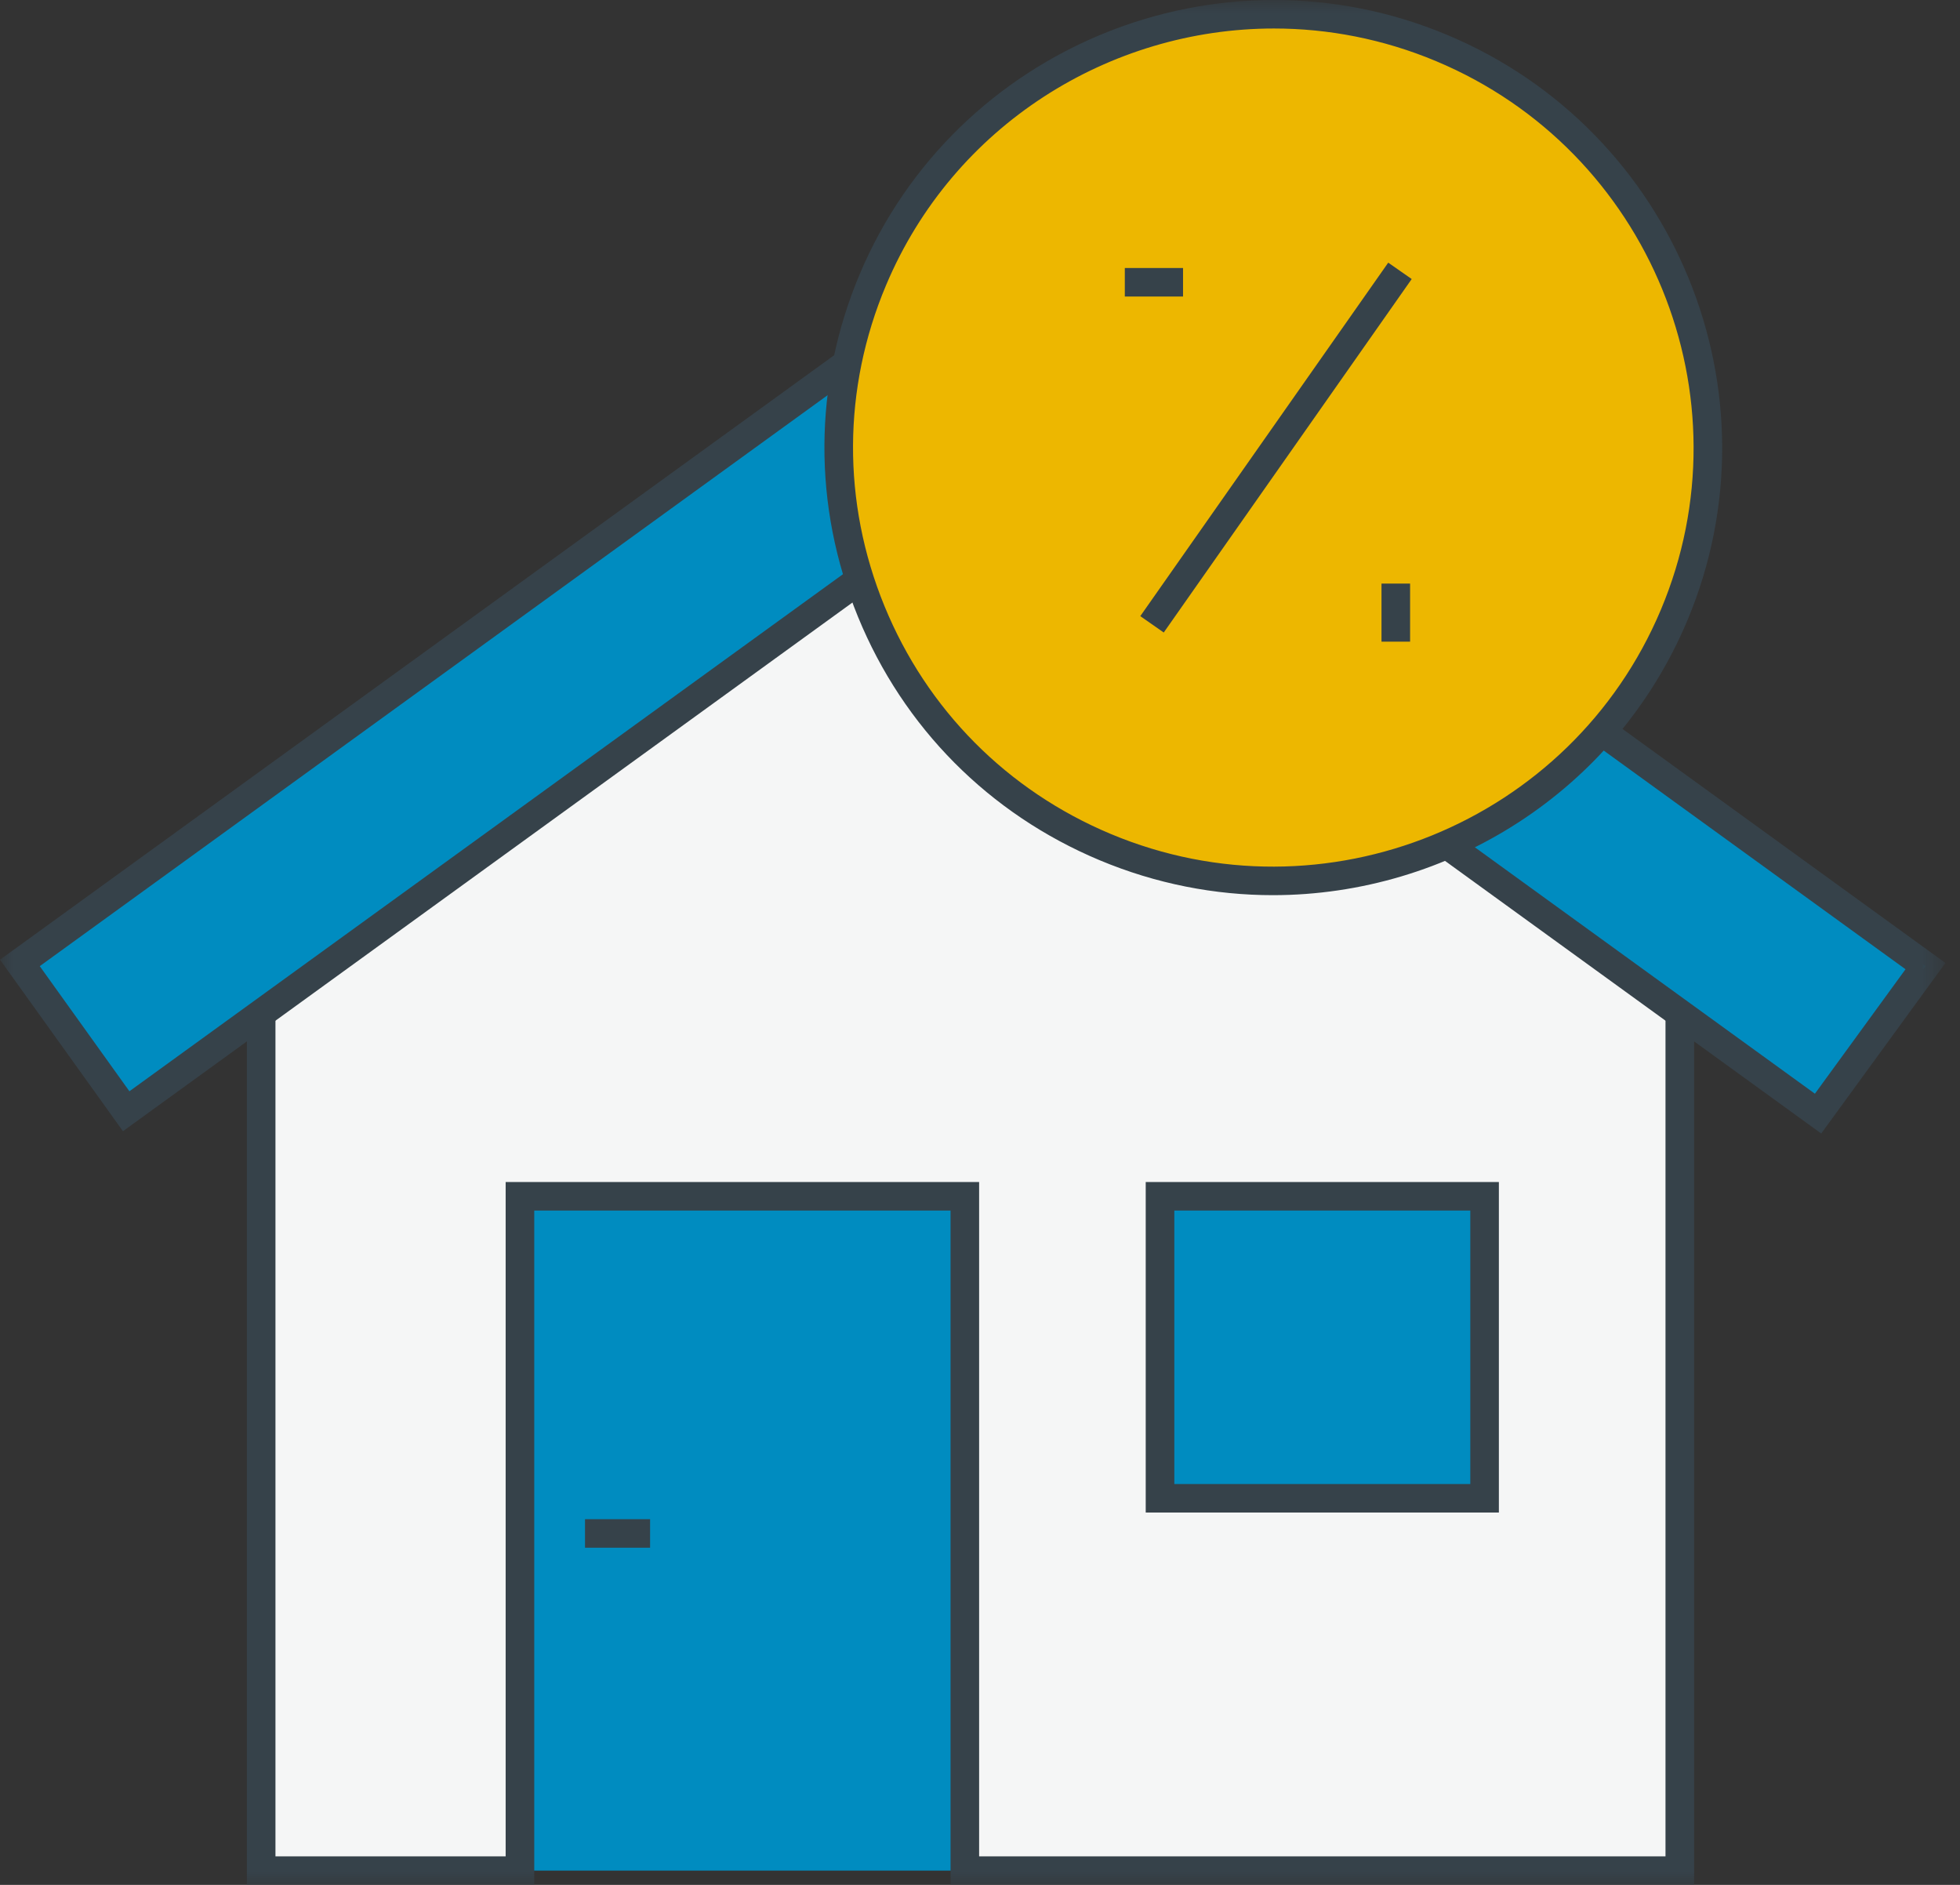
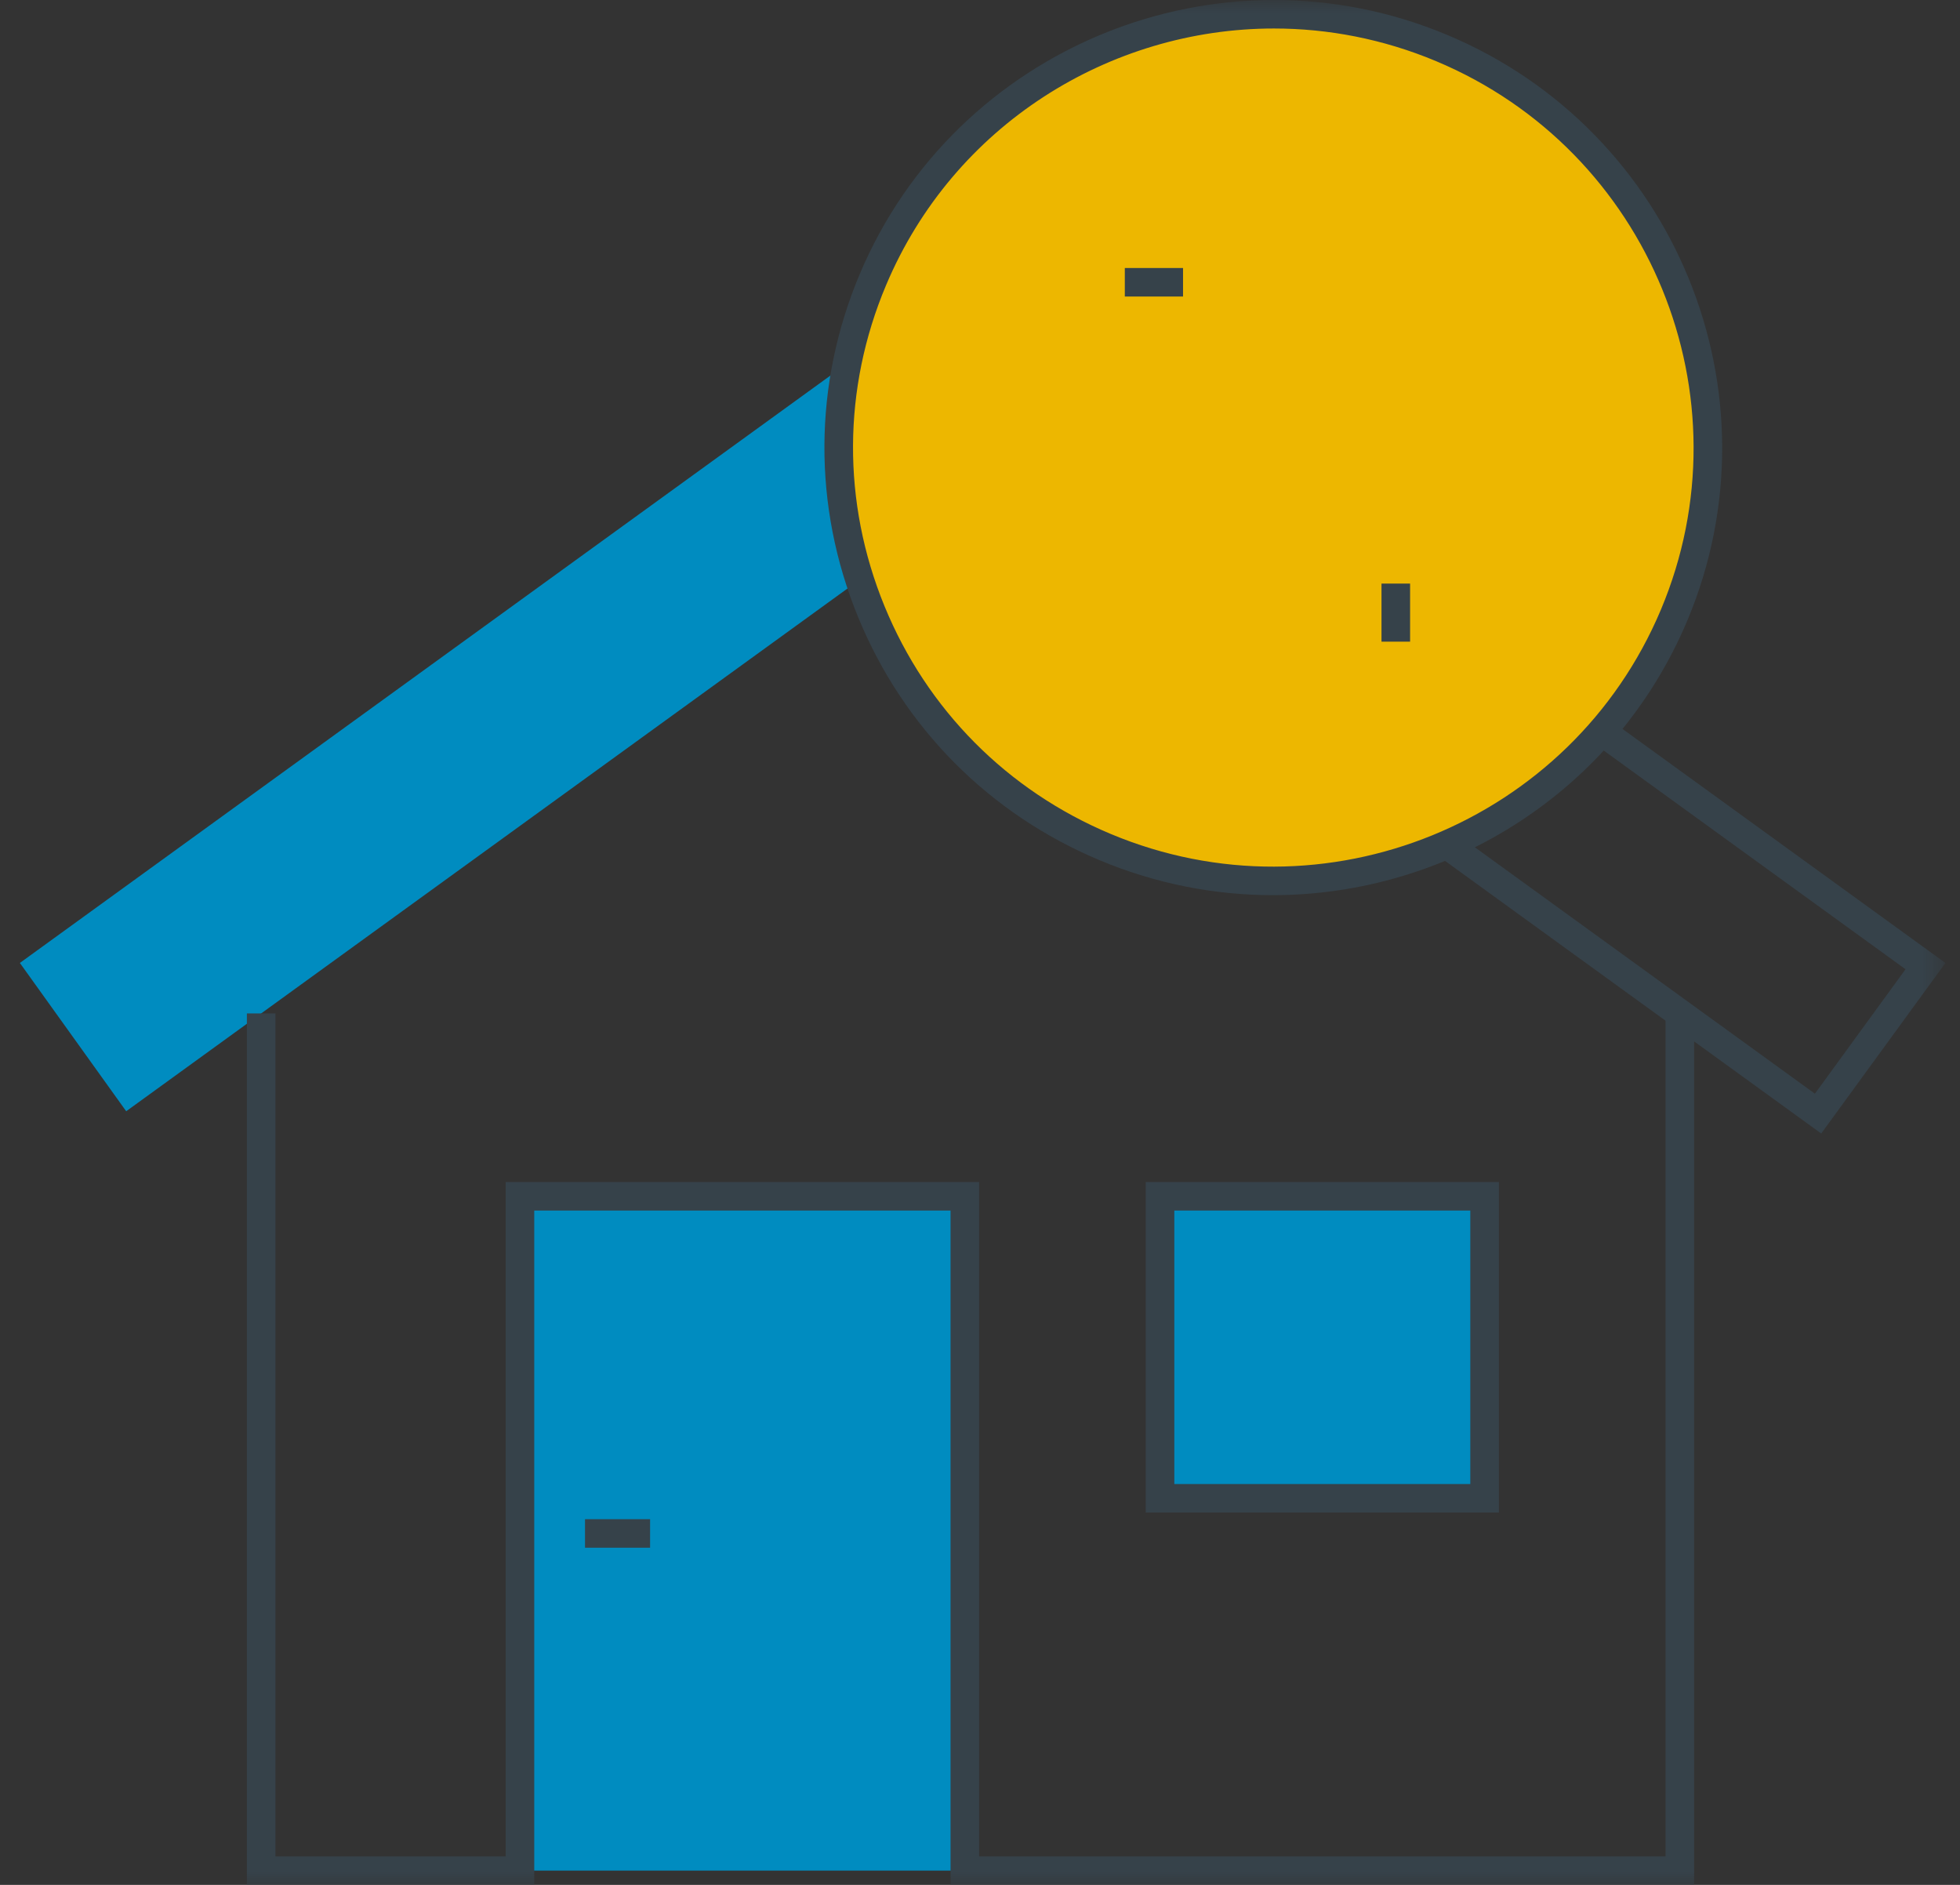
<svg xmlns="http://www.w3.org/2000/svg" xmlns:xlink="http://www.w3.org/1999/xlink" width="78px" height="75px" viewBox="0 0 78 75" version="1.1">
  <rect x="0" y="0" width="78" height="75" fill="#333333" stroke="none" />
  <title>1744F96F-87F1-48EE-88C0-BE757060BB3B</title>
  <defs>
    <polygon id="path-1" points="0 75 77.421 75 77.421 0 0 0" />
  </defs>
  <g id="Page-1" stroke="none" stroke-width="1" fill="none" fill-rule="evenodd">
    <g id="Home-Insurance-Page" transform="translate(-681, -3866)">
      <g id="Content-4" transform="translate(0, 2955)">
        <g id="Core-Values" transform="translate(0, 831)">
          <g id="2" transform="translate(540, 50)">
            <g id="icon-fair-rental-value" transform="translate(141, 30)">
              <polygon id="Fill-1" fill="#008CC0" points="20.692 74.432 38.395 74.432 38.395 47.599 20.692 47.599" />
              <g id="Group-18">
-                 <path d="M66.849,40.325 L66.849,74.433 L38.397,74.433 L38.397,47.6 L20.692,47.6 L20.692,74.433 L10.392,74.433 L10.392,40.325 C18.333,34.572 26.274,28.819 34.213,23.065 C34.752,24.655 36.533,29.22 41.3,32.298 C48.71,37.083 56.87,34.099 57.775,33.751 C60.8,35.942 63.825,38.134 66.849,40.325" id="Fill-2" fill="#F5F6F6" />
                <mask id="mask-2" fill="white">
                  <use xlink:href="#path-1" />
                </mask>
                <g id="Clip-5" />
                <polygon id="Fill-4" fill="#008CC0" mask="url(#mask-2)" points="46.165 59.617 59.081 59.617 59.081 47.6 46.165 47.6" />
                <polygon id="Fill-6" fill="#008CC0" mask="url(#mask-2)" points="33.553 14.577 0.791 38.316 5.022 44.217 34.213 23.065" />
-                 <polygon id="Fill-7" fill="#008CC0" mask="url(#mask-2)" points="57.776 33.751 66.849 40.325 72.351 44.312 68.311 41.385 72.351 44.312 76.626 38.443 63.743 29.108" />
                <path d="M34.736,11.133 C38.433,2.353 48.568,-1.775 57.372,1.912 C66.176,5.599 70.315,15.706 66.618,24.486 C62.921,33.266 52.786,37.394 43.982,33.707 C35.178,30.02 31.039,19.913 34.736,11.133" id="Fill-8" fill="#EDB700" mask="url(#mask-2)" />
-                 <polygon id="Fill-9" fill="#36424A" mask="url(#mask-2)" points="4.893 45.011 0 38.187 33.219 14.118 33.888 15.035 1.582 38.444 5.15 43.422 33.88 22.606 34.548 23.523" />
                <polygon id="Fill-10" fill="#36424A" mask="url(#mask-2)" points="72.477 45.103 57.442 34.209 58.11 33.291 72.226 43.519 75.832 38.567 63.409 29.566 64.078 28.649 77.42 38.317" />
                <polygon id="Fill-11" fill="#36424A" mask="url(#mask-2)" points="67.418 75 37.828 75 37.828 48.168 21.261 48.168 21.261 75 9.825 75 9.825 40.324 10.962 40.324 10.962 73.865 20.123 73.865 20.123 47.033 38.965 47.033 38.965 73.865 66.28 73.865 66.28 40.324 67.418 40.324" />
                <polygon id="Fill-12" fill="#36424A" mask="url(#mask-2)" points="23.281 61.584 25.871 61.584 25.871 60.449 23.281 60.449" />
-                 <polygon id="Fill-13" fill="#36424A" mask="url(#mask-2)" points="46.312 25.168 45.379 24.516 55.246 10.451 56.18 11.103" />
                <polygon id="Fill-14" fill="#36424A" mask="url(#mask-2)" points="44.763 11.799 47.08 11.799 47.08 10.664 44.763 10.664" />
                <polygon id="Fill-15" fill="#36424A" mask="url(#mask-2)" points="54.978 25.532 56.116 25.532 56.116 23.221 54.978 23.221" />
                <path d="M50.699,1.134 C44.163,1.134 37.945,4.977 35.26,11.352 C33.53,15.458 33.509,19.991 35.198,24.115 C36.887,28.238 40.085,31.458 44.202,33.183 C52.706,36.744 62.523,32.741 66.094,24.267 C69.664,15.789 65.652,5.995 57.152,2.434 C55.044,1.551 52.853,1.134 50.699,1.134 L50.699,1.134 Z M50.654,35.619 C48.352,35.619 46.014,35.172 43.762,34.229 C39.364,32.388 35.949,28.948 34.145,24.544 C32.34,20.14 32.364,15.299 34.211,10.914 C38.025,1.858 48.516,-2.413 57.592,1.389 C66.671,5.191 70.955,15.651 67.143,24.705 C64.275,31.514 57.633,35.618 50.654,35.619 L50.654,35.619 Z" id="Fill-16" fill="#36424A" mask="url(#mask-2)" />
                <path d="M46.733,59.05 L58.512,59.05 L58.512,48.168 L46.733,48.168 L46.733,59.05 Z M45.595,60.184 L59.649,60.184 L59.649,47.033 L45.595,47.033 L45.595,60.184 Z" id="Fill-17" fill="#36424A" mask="url(#mask-2)" />
              </g>
            </g>
          </g>
        </g>
      </g>
    </g>
  </g>
</svg>